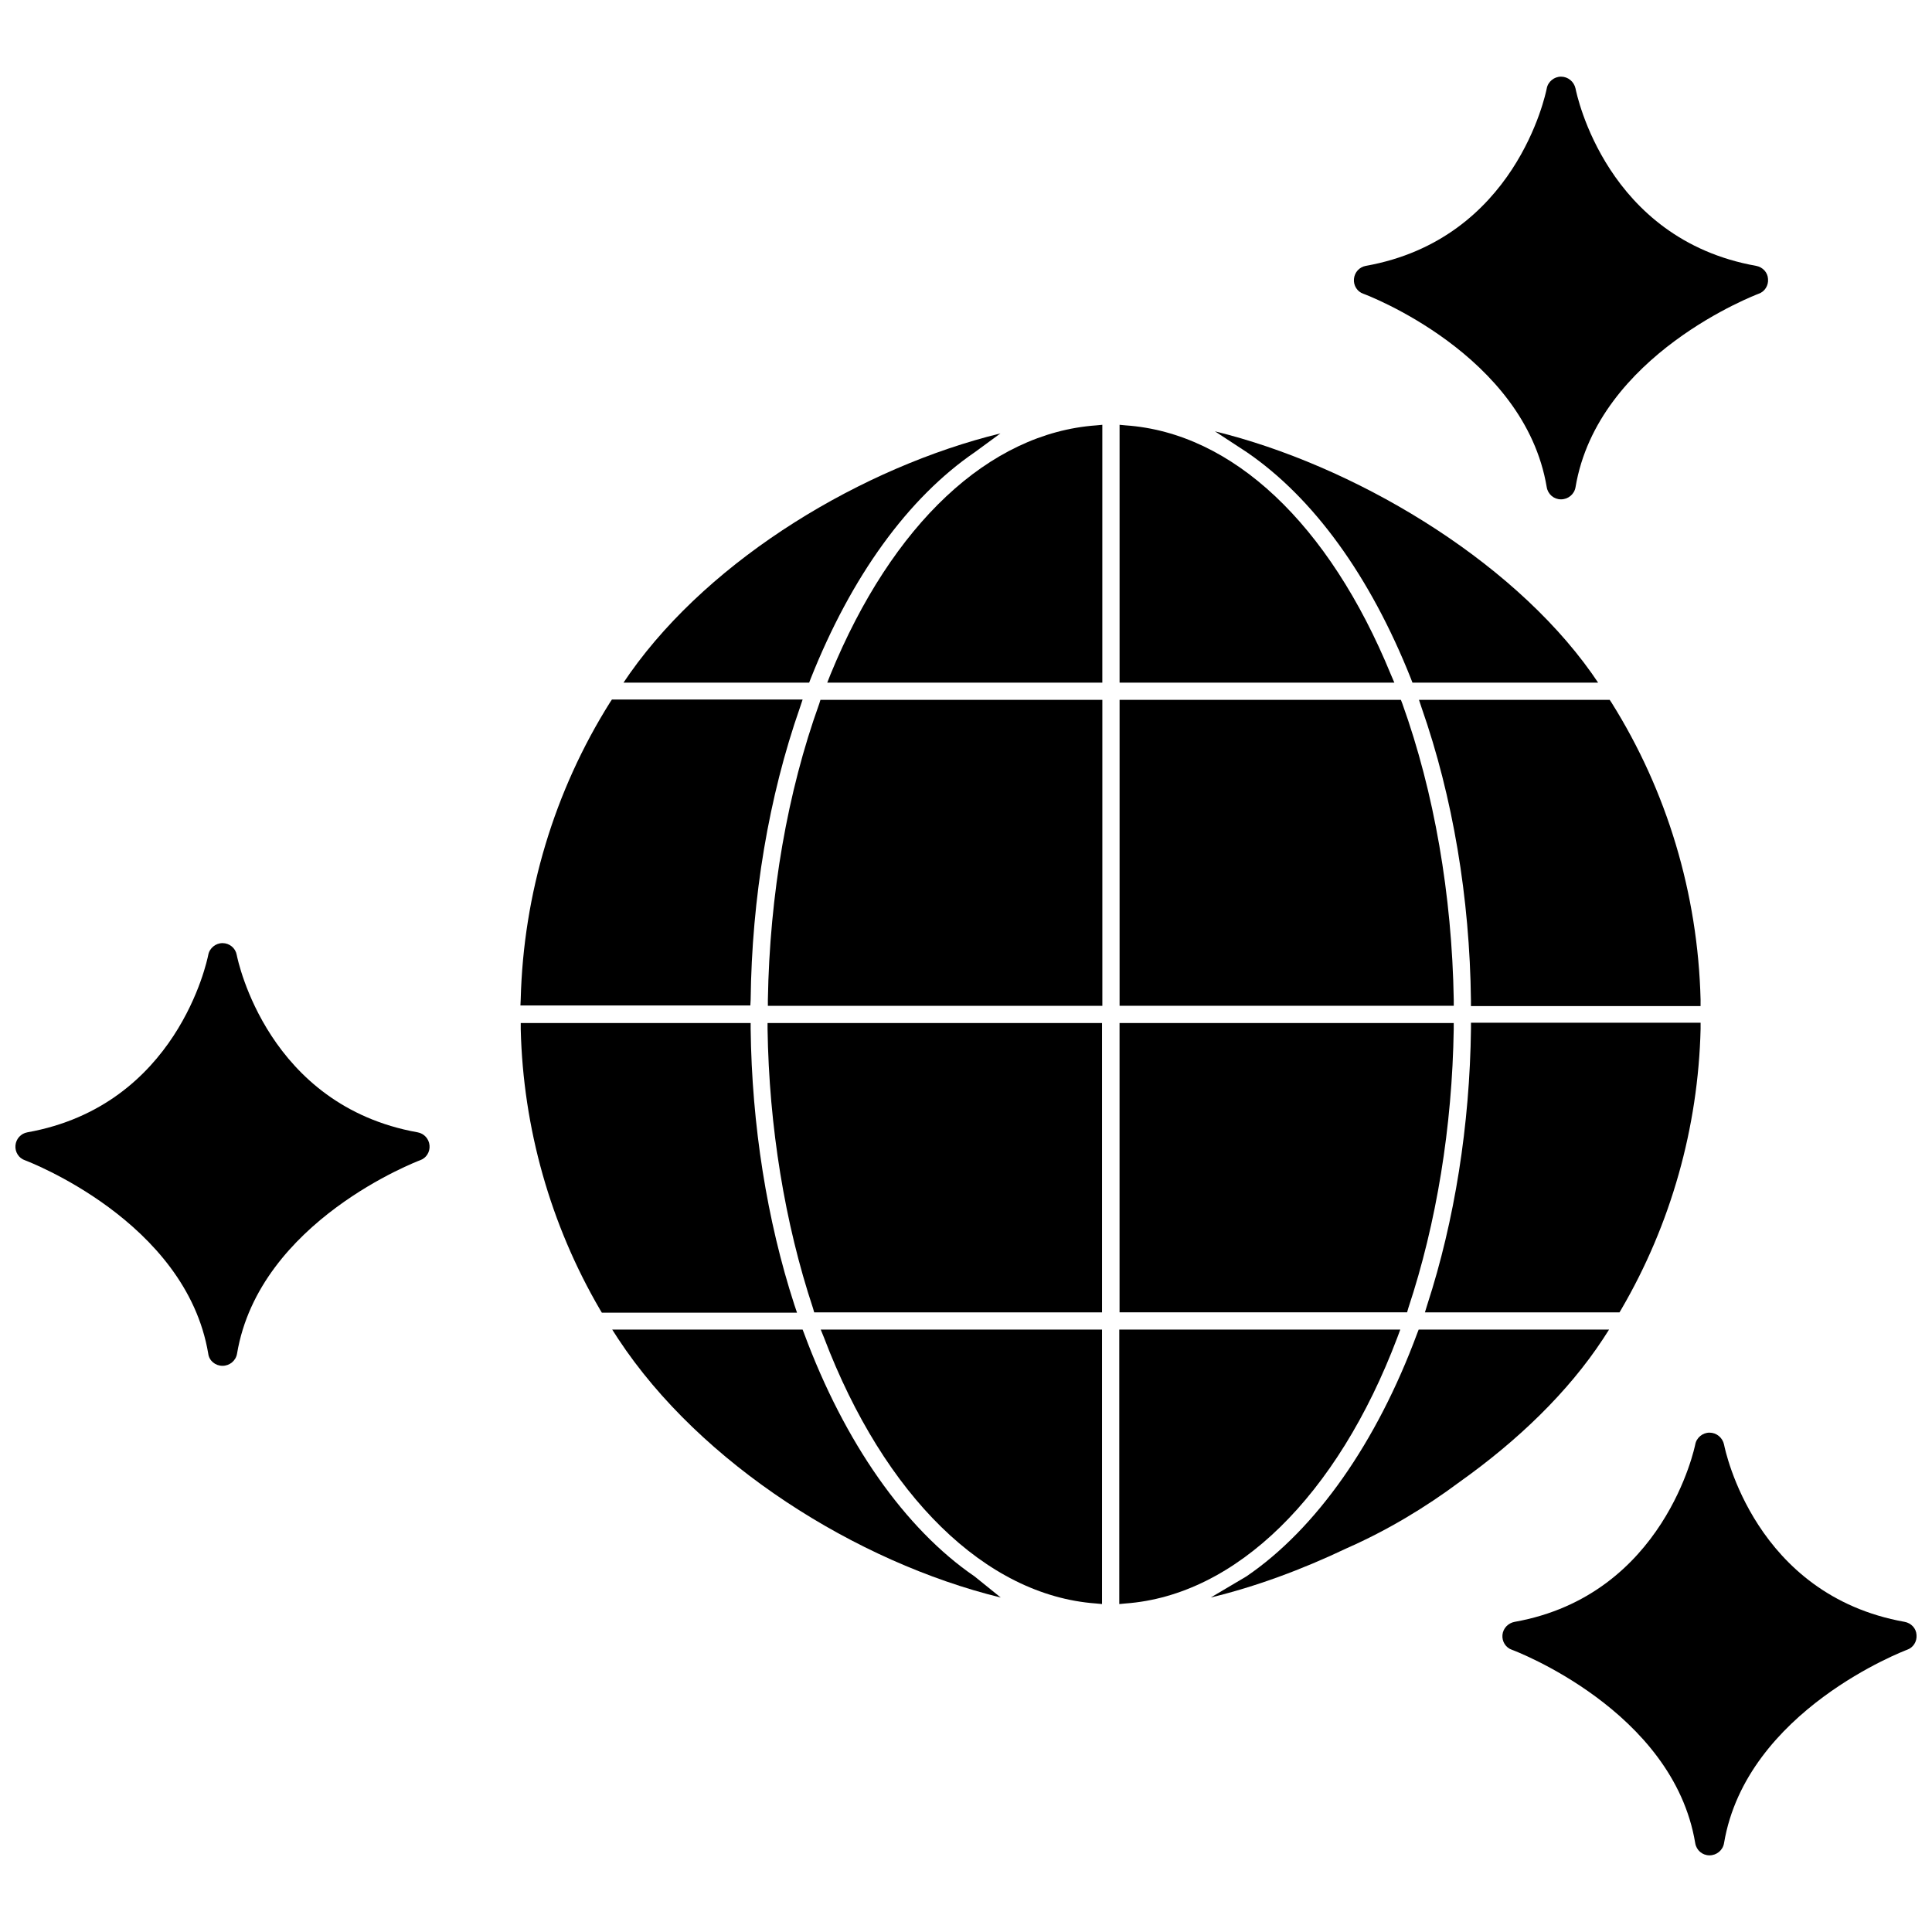
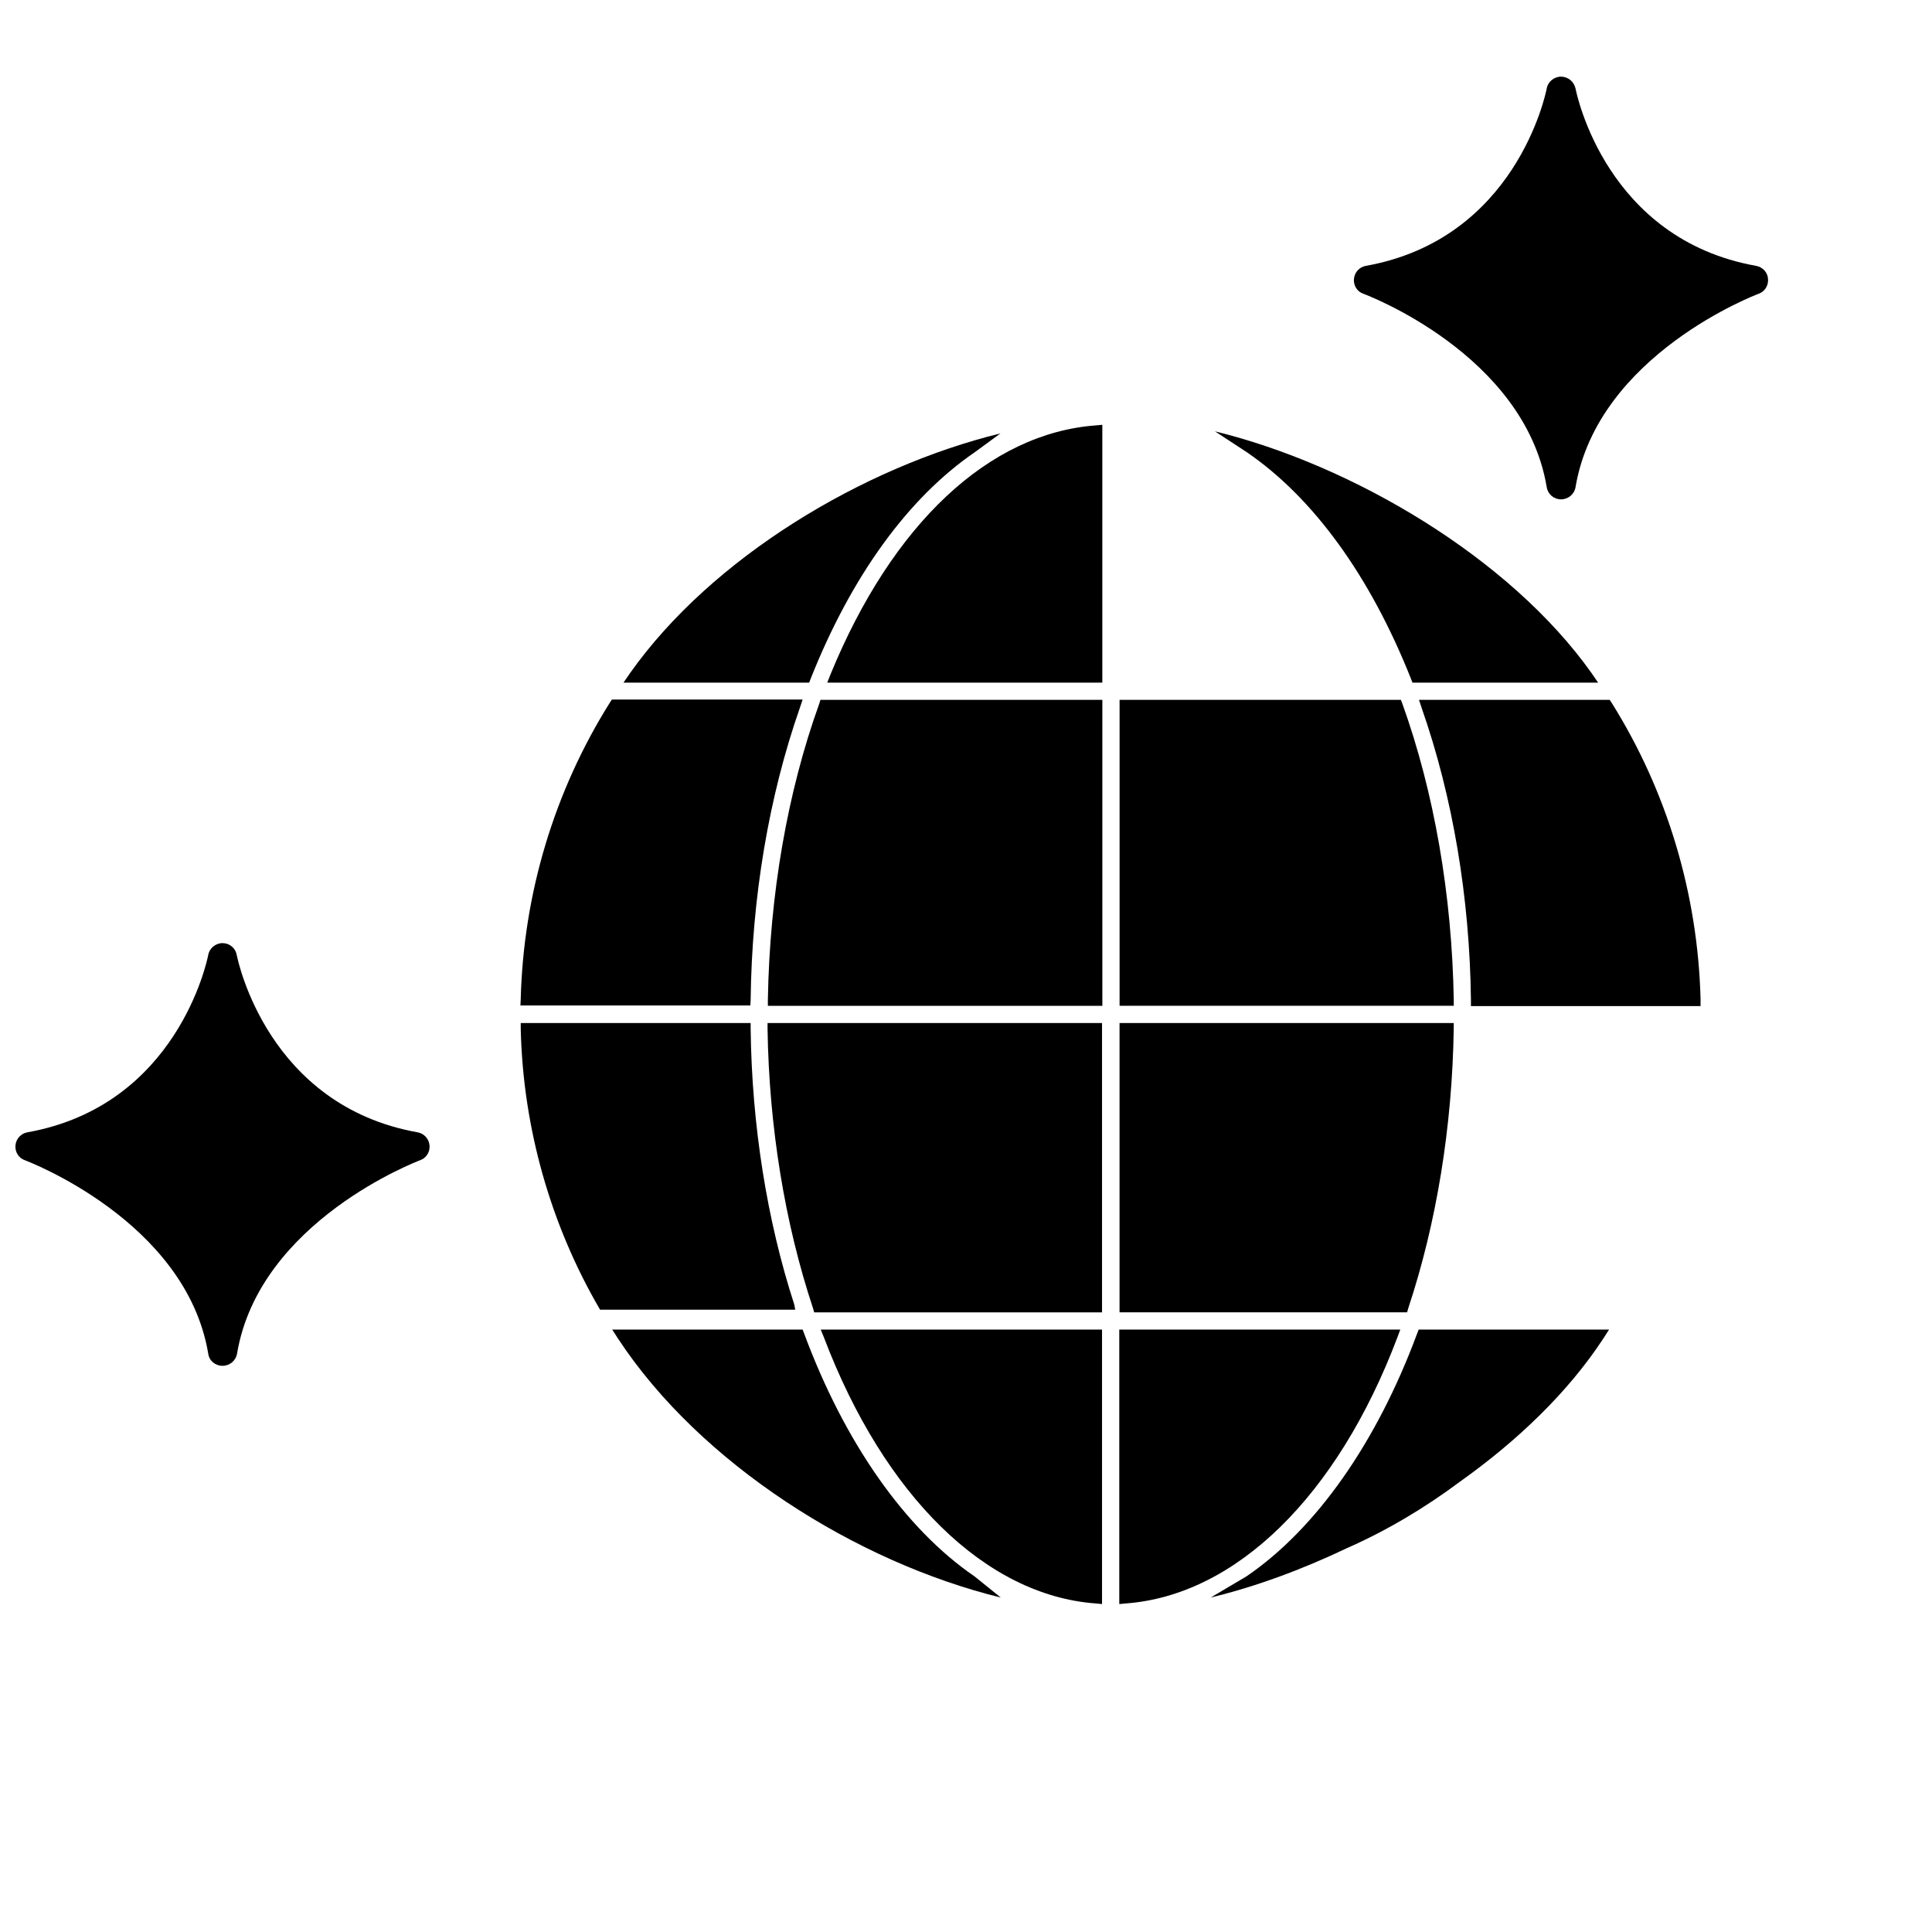
<svg xmlns="http://www.w3.org/2000/svg" width="800px" height="800px" version="1.1" viewBox="144 144 512 512">
  <defs>
    <clipPath id="b">
-       <path d="m542 523h109.9v113h-109.9z" />
-     </clipPath>
+       </clipPath>
    <clipPath id="a">
      <path d="m148.09 393h109.91v113h-109.91z" />
    </clipPath>
  </defs>
  <g clip-path="url(#b)">
-     <path d="m648.75 573.81c-39.676-7.086-47.547-45.422-47.863-46.996-0.395-1.812-1.969-3.148-3.856-3.148-1.812 0-3.465 1.34-3.777 3.148-0.078 0.395-8.109 39.91-47.863 46.996-1.73 0.316-3.07 1.73-3.227 3.465-0.156 1.73 0.867 3.387 2.519 3.938 0.473 0.156 42.746 16.059 48.57 51.246 0.316 1.891 1.891 3.227 3.777 3.227 1.891 0 3.543-1.34 3.856-3.227 5.902-35.188 48.098-51.09 48.492-51.246 1.652-0.551 2.676-2.203 2.519-3.938-0.078-1.734-1.418-3.148-3.148-3.465z" />
-   </g>
+     </g>
  <path d="m505.33 221.86c0.473 0.156 42.668 15.98 48.57 51.246 0.316 1.891 1.891 3.227 3.777 3.227 1.891 0 3.543-1.34 3.856-3.227 5.902-35.188 48.098-51.09 48.492-51.246 1.652-0.551 2.676-2.203 2.519-3.938-0.078-1.73-1.418-3.148-3.148-3.465-39.676-7.086-47.547-45.422-47.863-46.996-0.395-1.812-1.969-3.148-3.856-3.148-1.812 0-3.465 1.34-3.777 3.148-0.316 1.574-8.266 39.91-47.941 46.996-1.73 0.316-2.992 1.73-3.148 3.465-0.16 1.734 0.863 3.387 2.519 3.938z" />
  <g clip-path="url(#a)">
    <path d="m254.68 444.08c-39.676-7.086-47.625-45.422-47.941-46.996-0.316-1.812-1.891-3.148-3.777-3.148-1.812 0-3.465 1.34-3.777 3.148-0.316 1.574-8.266 39.91-47.941 46.996-1.73 0.316-2.992 1.73-3.148 3.465-0.156 1.73 0.867 3.387 2.519 3.938 0.395 0.156 42.668 16.059 48.57 51.246 0.234 1.891 1.891 3.227 3.777 3.227 1.891 0 3.543-1.34 3.856-3.227 5.902-35.188 48.098-51.09 48.492-51.246 1.652-0.551 2.676-2.203 2.519-3.938s-1.414-3.148-3.148-3.465z" />
  </g>
  <path d="m357.1 497.38-0.395-1.023h-50.461l1.574 2.441c21.805 33.141 63.133 59.199 101.39 68.566l-6.926-5.59c-18.422-12.598-34.48-35.504-45.184-64.395z" />
-   <path d="m354.5 489.74c-7.242-22.277-11.258-47.547-11.57-73.051v-1.574h-60.93v1.652c0.629 26.137 7.871 51.797 21.02 74.312l0.473 0.789h51.719z" />
+   <path d="m354.5 489.74c-7.242-22.277-11.258-47.547-11.57-73.051v-1.574h-60.93v1.652c0.629 26.137 7.871 51.797 21.02 74.312h51.719z" />
  <path d="m342.93 408.97c0.316-27.078 4.801-53.844 13.066-77.461l0.707-2.125h-50.539l-0.473 0.707c-14.801 23.539-22.984 50.773-23.695 78.719l-0.078 1.652h60.93z" />
  <path d="m358.83 323.88c10.785-27.16 25.82-47.941 43.531-60.062l6.769-4.961c-36.367 8.895-76.438 32.828-98.164 63.527l-1.73 2.519h49.199z" />
  <path d="m517.92 323.88 0.395 1.023h49.199l-1.73-2.519c-21.73-30.621-63.449-55.18-99.82-64.078l8.422 5.512c17.715 12.121 32.75 32.906 43.535 60.062z" />
  <path d="m594.67 408.89c-0.707-28.023-8.895-55.262-23.617-78.719l-0.473-0.707h-50.539l0.707 2.125c8.266 23.617 12.754 50.383 13.066 77.461v1.574h60.852z" />
  <path d="m568.85 498.79 1.574-2.441h-50.461l-0.395 1.023c-10.707 28.891-26.766 51.797-45.266 64.395l-9.445 5.59c11.73-2.832 24.008-7.32 36.055-13.066 10.707-4.723 20.703-10.707 29.992-17.633 15.277-10.867 28.656-23.699 37.945-37.867z" />
  <path d="m514.3 498.48 0.789-2.125h-74.469v72.738l1.652-0.156c29.203-2.125 56.125-28.418 72.027-70.457z" />
  <path d="m362.37 498.48c15.98 42.035 42.902 68.328 72.027 70.453l1.652 0.156v-72.738h-74.547z" />
  <path d="m347.41 416.69c0.395 25.898 4.566 51.484 12.043 73.996l0.316 1.102h76.281v-76.672h-88.641z" />
  <path d="m361.11 330.49c-8.422 23.379-13.145 50.539-13.617 78.484v1.574h88.641v-81.082h-74.707z" />
  <path d="m364.1 322.7-0.867 2.203h72.895v-68.328l-1.652 0.156c-28.336 2.047-54 26.059-70.375 65.969z" />
-   <path d="m512.57 322.7c-16.375-39.91-41.957-64-70.219-65.969l-1.652-0.156v68.328h72.816z" />
  <path d="m529.26 408.97c-0.473-27.867-5.195-55.027-13.617-78.484l-0.395-1.023h-74.547v81.082h88.559z" />
-   <path d="m522.25 489.74-0.629 2.047h51.562l0.473-0.789c13.145-22.516 20.387-48.176 21.02-74.312v-1.652l-60.852 0.004v1.574c-0.316 25.582-4.332 50.852-11.574 73.129z" />
  <path d="m517.21 490.68c7.477-22.516 11.652-48.098 12.043-73.996v-1.574h-88.562v76.672h76.203z" />
</svg>